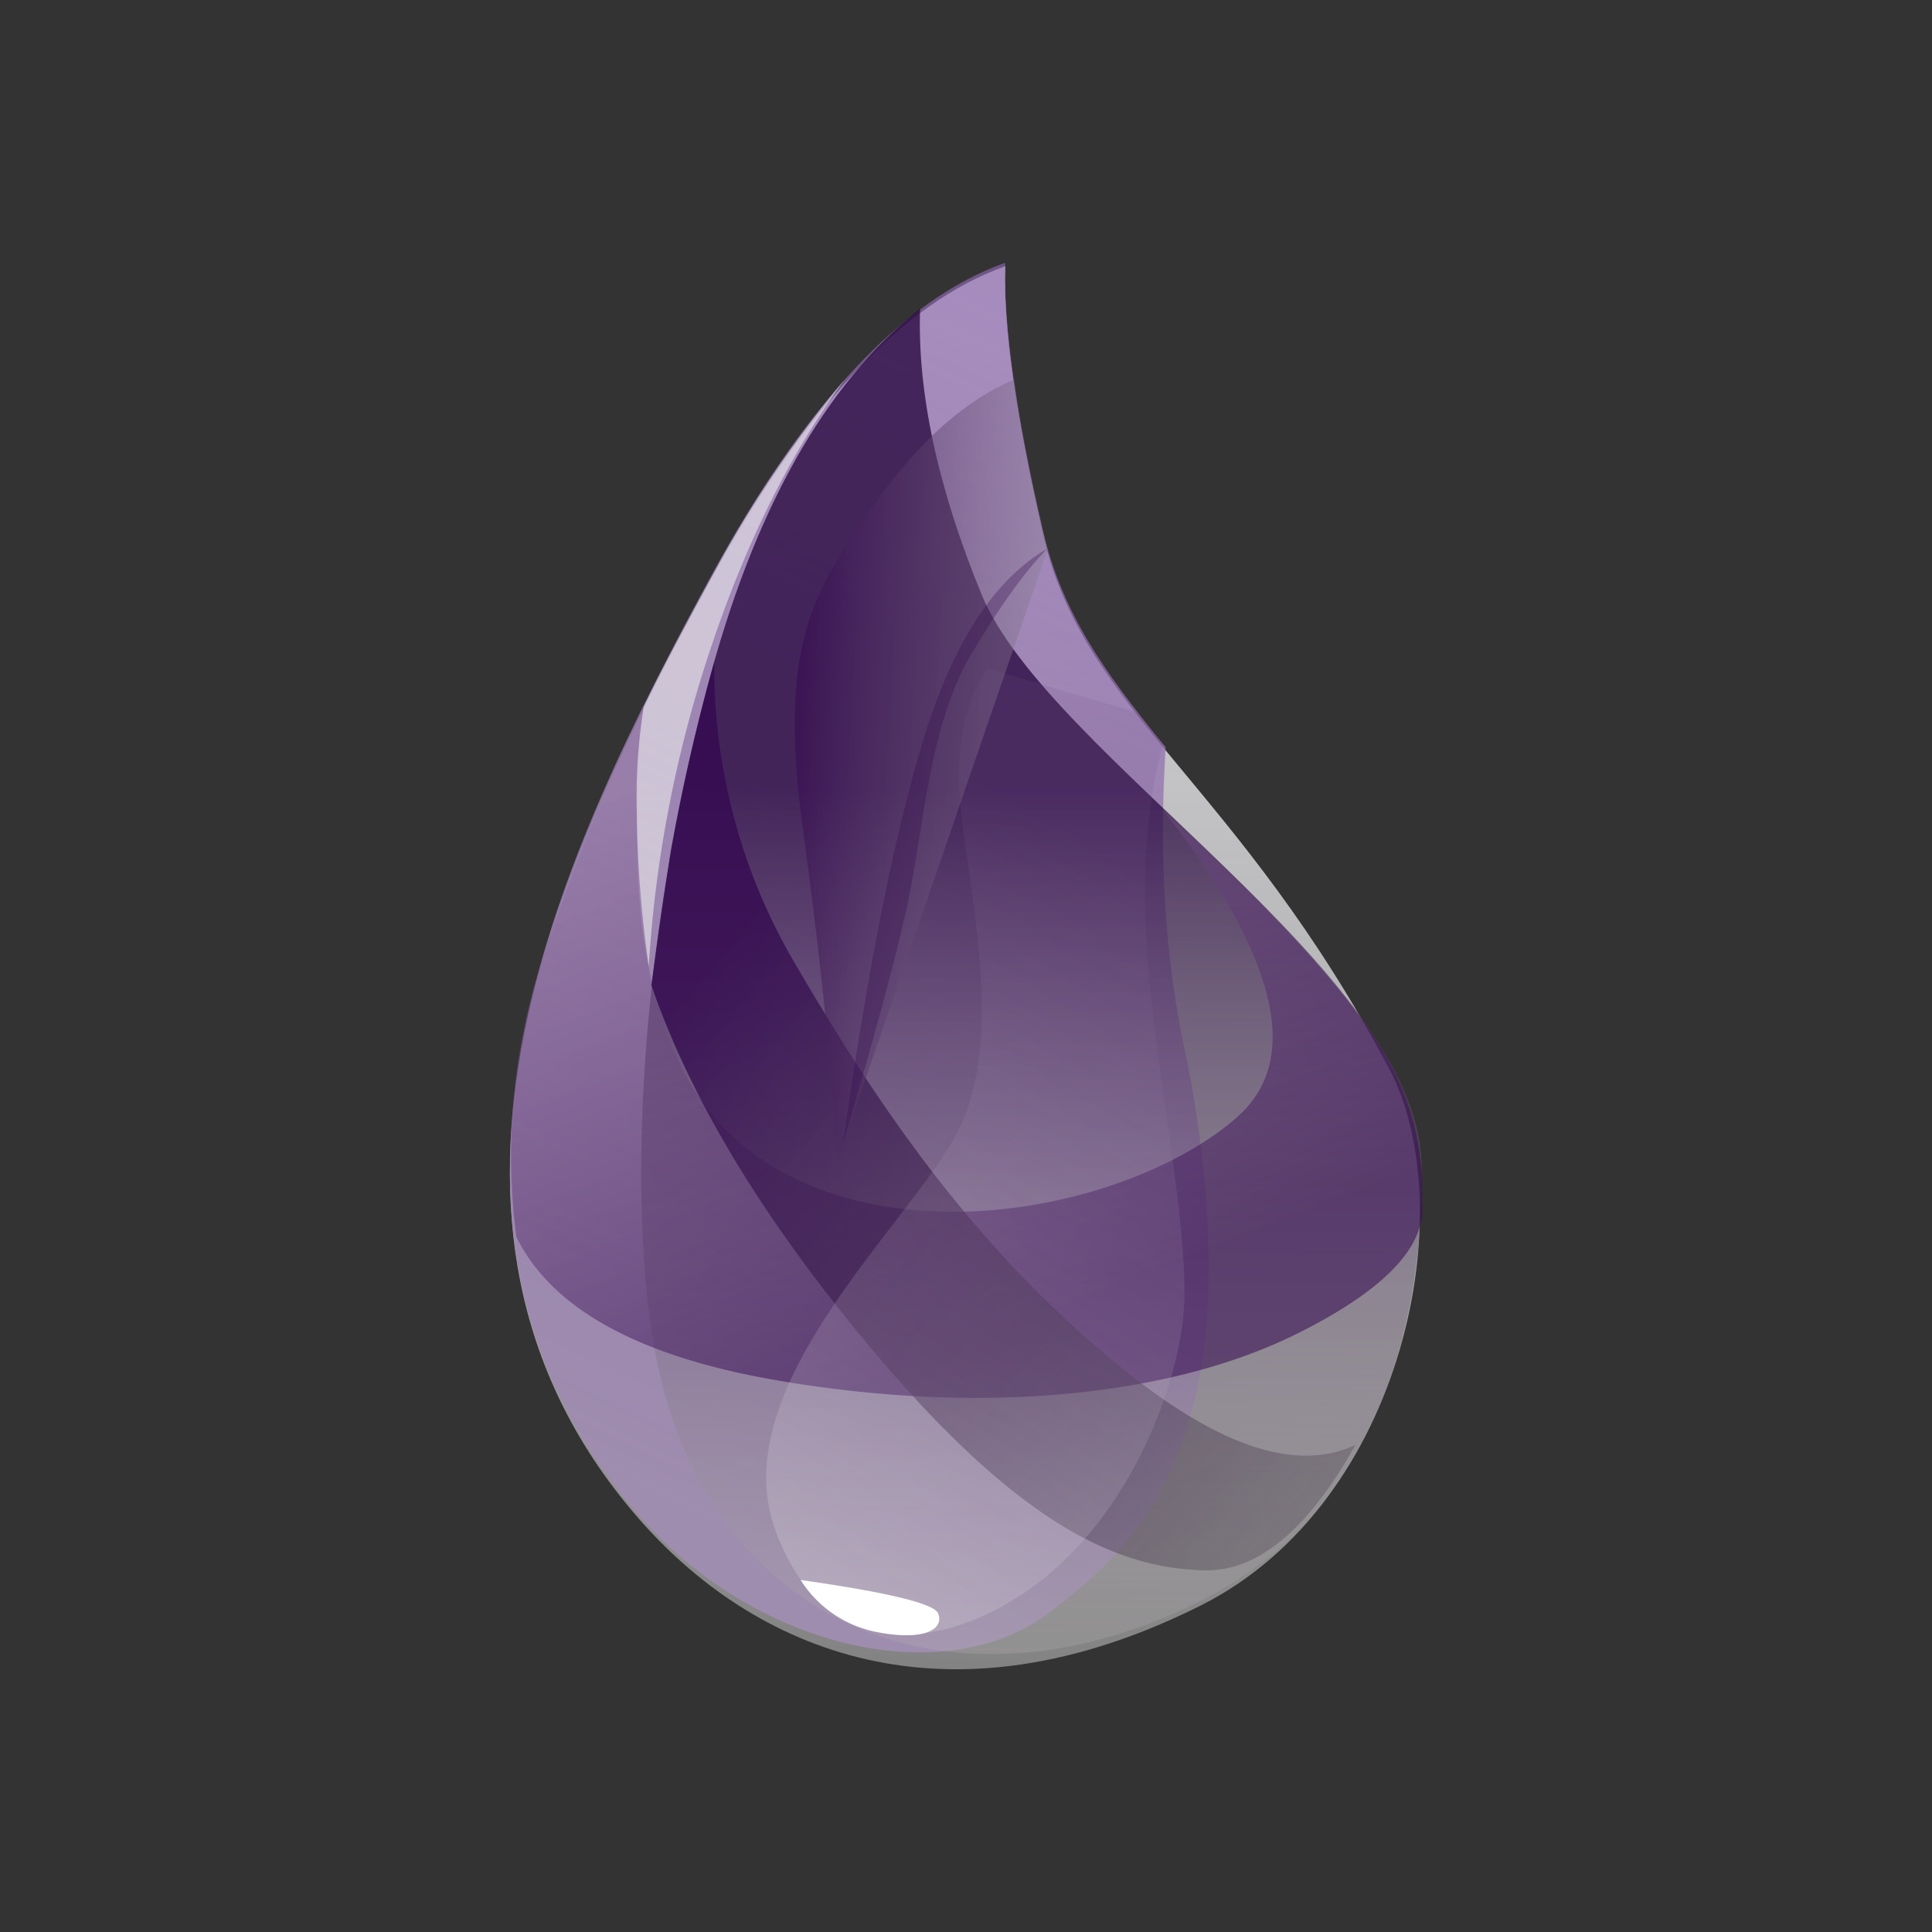
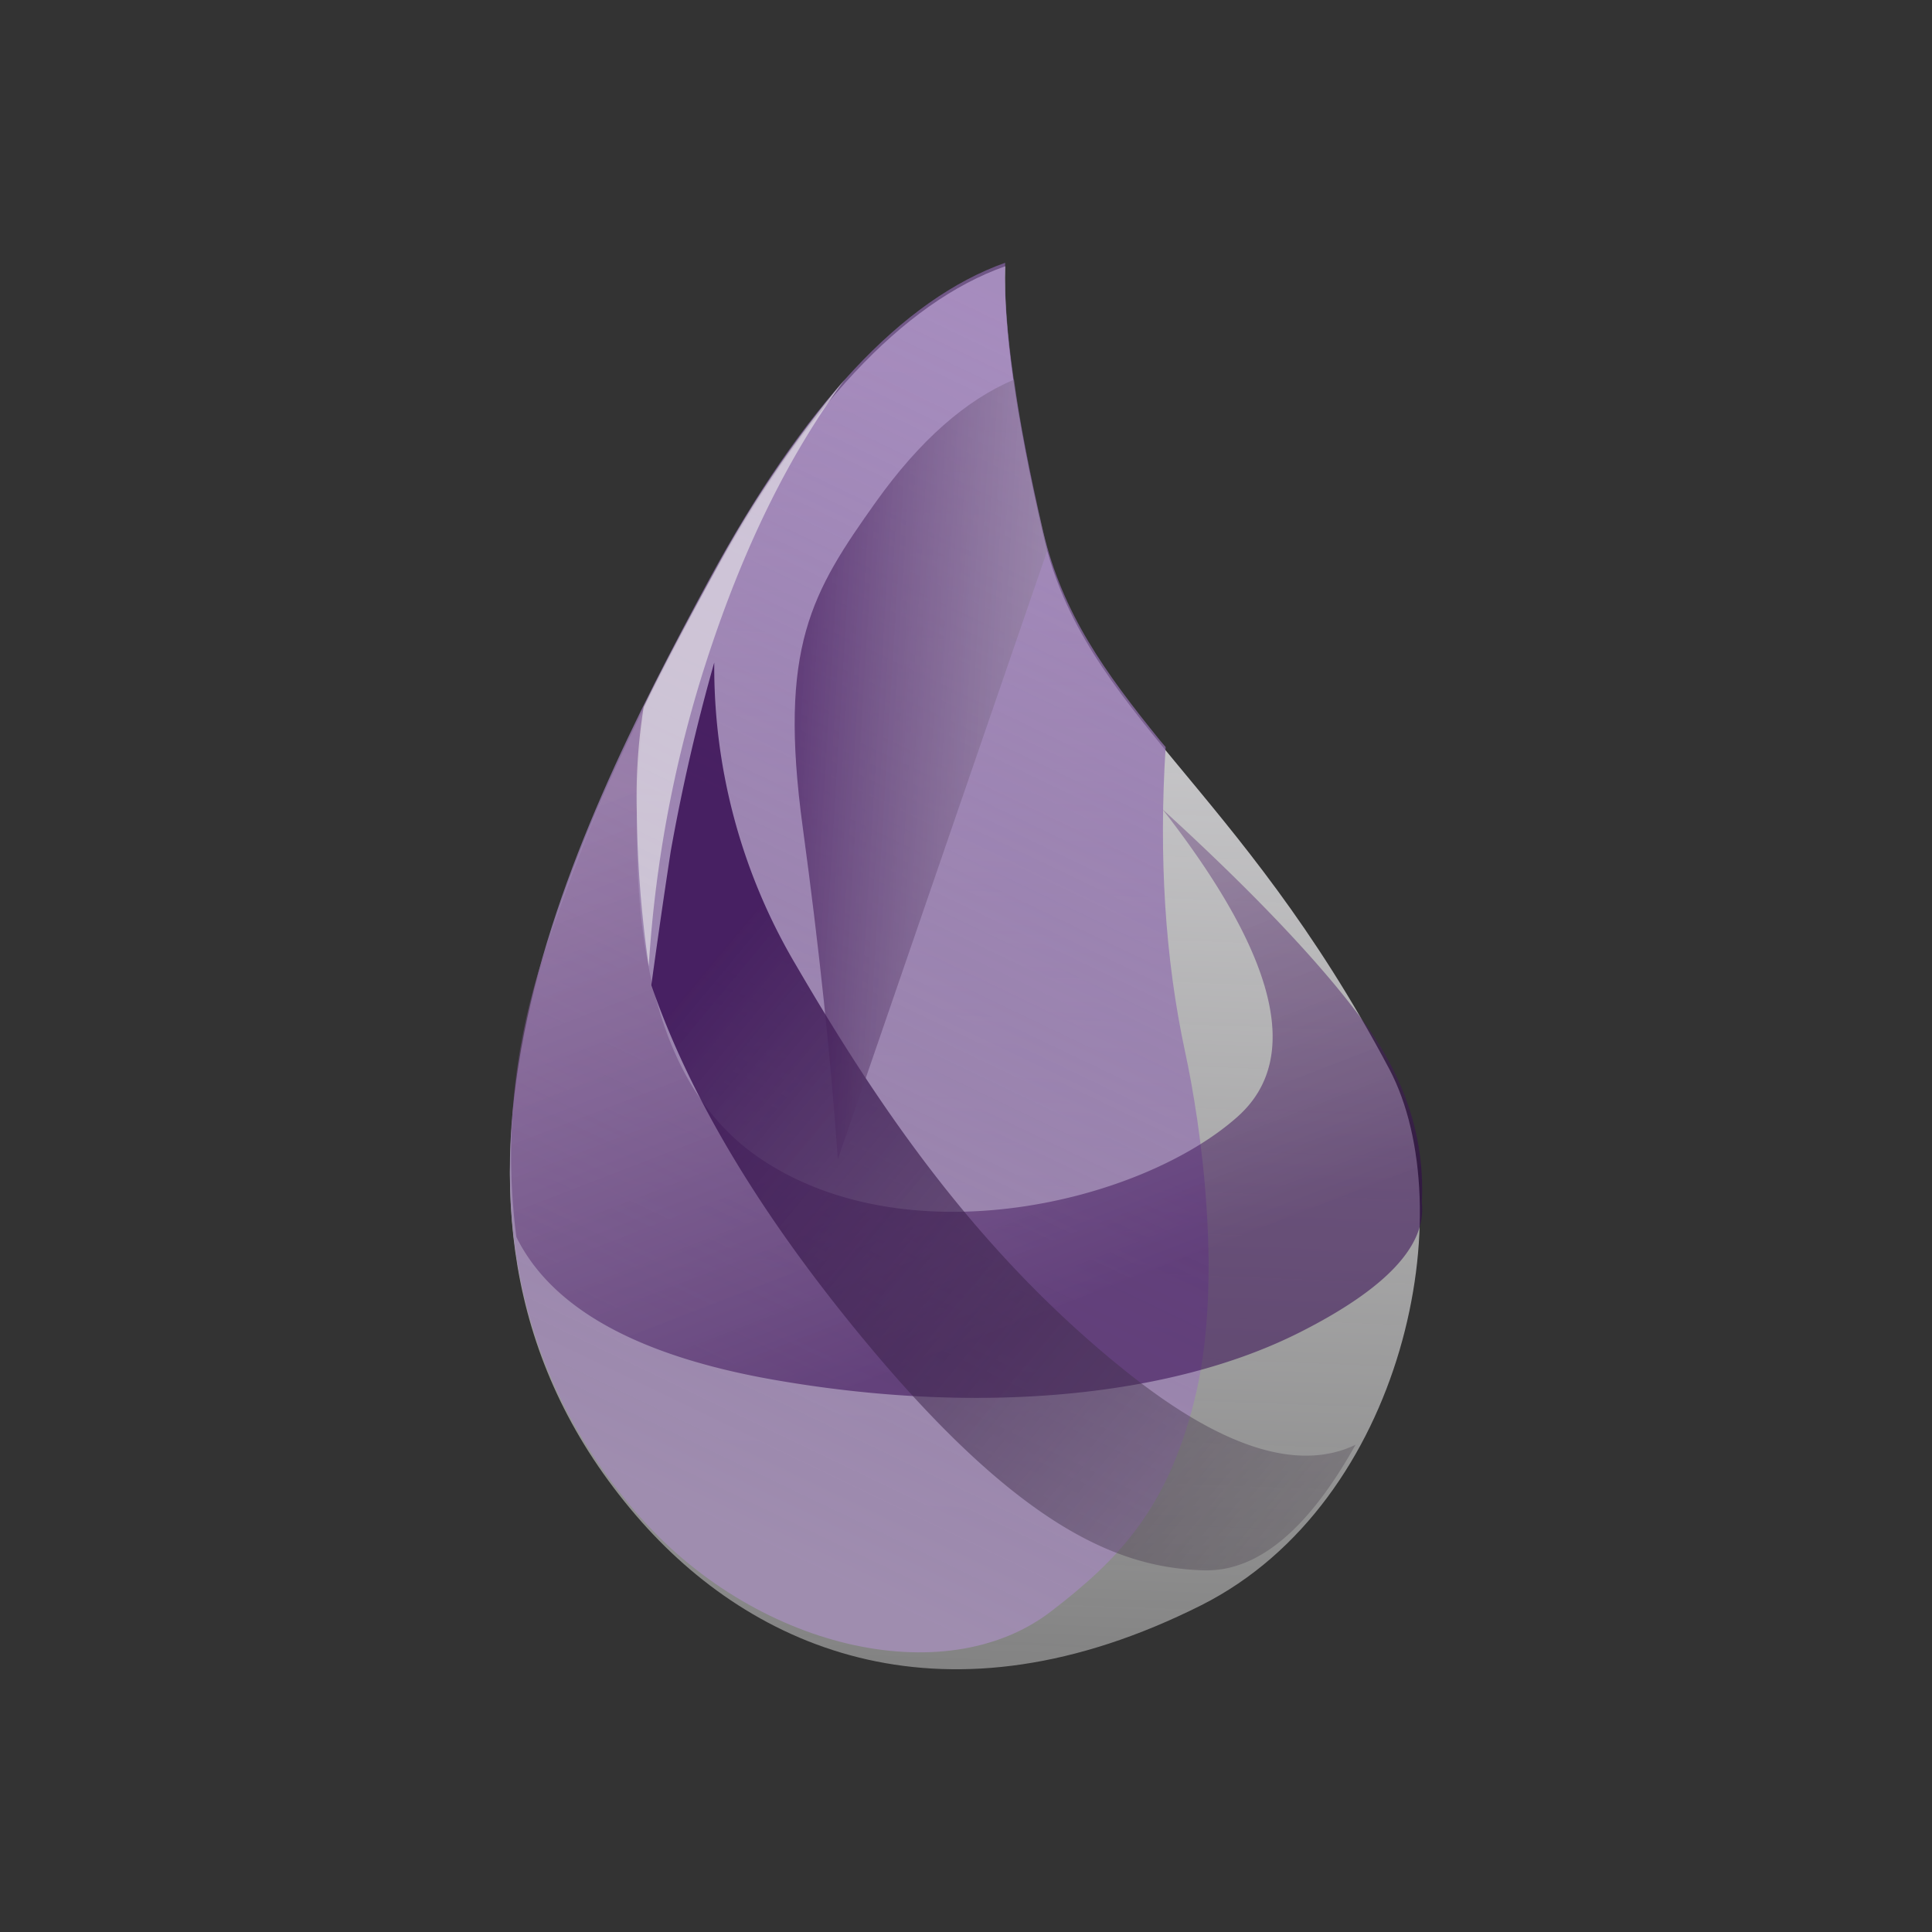
<svg xmlns="http://www.w3.org/2000/svg" id="Layer_1" data-name="Layer 1" viewBox="0 0 300 300">
  <rect x="0" y="0" width="300" height="300" fill="#333333" stroke="none" />
  <defs>
    <style>.cls-1,.cls-10,.cls-2,.cls-3,.cls-4,.cls-5,.cls-6,.cls-7,.cls-8,.cls-9{fill-rule:evenodd;}.cls-1{fill:url(#linear-gradient);}.cls-2{fill:url(#linear-gradient-2);}.cls-3{fill:url(#linear-gradient-3);}.cls-4{fill:url(#linear-gradient-4);}.cls-5{fill:url(#linear-gradient-5);}.cls-6{fill:url(#linear-gradient-6);}.cls-7{fill:url(#linear-gradient-7);}.cls-8{fill:#330a4c;fill-opacity:0.32;}.cls-9{fill:#fff;}.cls-10{fill:#ededed;fill-opacity:0.6;}</style>
    <linearGradient id="linear-gradient" x1="2220.68" y1="6338.68" x2="2196.09" y2="5329.81" gradientTransform="matrix(0.13, 0, 0, -0.2, -136.19, 1325)" gradientUnits="userSpaceOnUse">
      <stop offset="0" stop-color="#d9d8dc" />
      <stop offset="1" stop-color="#fff" stop-opacity="0.39" />
    </linearGradient>
    <linearGradient id="linear-gradient-2" x1="2497.94" y1="5631.92" x2="2296.72" y2="4754.92" gradientTransform="matrix(0.11, 0, 0, -0.23, -136.19, 1333.14)" gradientUnits="userSpaceOnUse">
      <stop offset="0" stop-color="#8d67af" stop-opacity="0.67" />
      <stop offset="1" stop-color="#9f8daf" />
    </linearGradient>
    <linearGradient id="linear-gradient-3" x1="2415.84" y1="5745.01" x2="2415.84" y2="5085.06" gradientTransform="matrix(0.12, 0, 0, -0.21, -136.19, 1328.45)" gradientUnits="userSpaceOnUse">
      <stop offset="0" stop-color="#26053d" stop-opacity="0.76" />
      <stop offset="1" stop-color="#b7b4b4" stop-opacity="0.28" />
    </linearGradient>
    <linearGradient id="linear-gradient-4" x1="1322.05" y1="8473.65" x2="1627.29" y2="7859.39" gradientTransform="matrix(0.18, 0, 0, -0.14, -136.19, 1307.12)" gradientUnits="userSpaceOnUse">
      <stop offset="0" stop-color="#91739f" stop-opacity="0.46" />
      <stop offset="1" stop-color="#32054f" stop-opacity="0.54" />
    </linearGradient>
    <linearGradient id="linear-gradient-5" x1="2289.16" y1="5910.73" x2="1746.65" y2="6490.3" gradientTransform="matrix(0.14, 0, 0, -0.18, -136.19, 1319.87)" gradientUnits="userSpaceOnUse">
      <stop offset="0" stop-color="#463d49" stop-opacity="0.33" />
      <stop offset="1" stop-color="#340a50" stop-opacity="0.82" />
    </linearGradient>
    <linearGradient id="linear-gradient-6" x1="2834.56" y1="5010.19" x2="2673.11" y2="4442.87" gradientTransform="matrix(0.11, 0, 0, -0.24, -136.19, 1338.44)" gradientUnits="userSpaceOnUse">
      <stop offset="0" stop-color="#715383" stop-opacity="0.15" />
      <stop offset="1" stop-color="#f4f4f4" stop-opacity="0.23" />
    </linearGradient>
    <linearGradient id="linear-gradient-7" x1="3400" y1="4285.67" x2="2884.33" y2="4382.71" gradientTransform="matrix(0.09, 0, 0, -0.28, -136.19, 1349.84)" gradientUnits="userSpaceOnUse">
      <stop offset="0" stop-color="#a5a1a8" stop-opacity="0.36" />
      <stop offset="1" stop-color="#370c50" stop-opacity="0.58" />
    </linearGradient>
  </defs>
  <title>Elixir color</title>
  <path class="cls-1" d="M156.08,41.35q-23.81,8.43-46,49.25C88,131.41,59.37,189.4,98.76,235.32c18.23,21.24,48.32,33.78,87.81,13.92,31.72-16,40.54-61.73,29.16-83.24-23.5-44.37-47.34-55.31-53.72-82.83Q155.64,55.64,156.08,41.35Z" />
  <path class="cls-2" d="M156.08,40.8q-23.93,8.52-46,49.25c-22,40.72-50.76,98.8-11.37,144.72,18.23,21.24,47.93,28.1,64.41,15.51,10.75-8.22,18.05-16.05,22.27-32.54,4.68-18.37,1.09-43.1-1.38-54.46Q179.38,141.73,181,116l-.85-1C171.57,104.41,165,95.27,162,82.62Q155.64,55.09,156.08,40.8Z" />
-   <path class="cls-3" d="M142.87,47.94Q120.6,65.55,109.74,107c-10.85,41.46-12,79.7-8.2,101.94,7.42,43.11,45.88,59.48,85.34,39.41,24.28-12.35,34.39-38.86,33.85-67.63-.55-29.8-58.13-63.56-68.32-88.43Q142.21,67.44,142.87,47.94Z" />
  <path class="cls-4" d="M180.53,125.68q26.72,34.27,11.65,47.71c-15.07,13.45-51.93,22.22-74.86,6Q94.39,163.09,100,109.58a320.5,320.5,0,0,0-16,40.05,97.92,97.92,0,0,0-3.82,42.45q8.2,16.57,39.86,22.15c31.67,5.57,61.63,2.82,81.74-7.32q20.12-10.14,19-20.18.74-14.83-9.14-28.24T180.53,125.68Z" />
  <path class="cls-5" d="M110.91,102.87a90.78,90.78,0,0,0,12.73,47.06c13,22.3,28.07,44.34,50.69,62.61q22.62,18.27,36.15,11.81-11.1,19.89-23.63,19.49c-12.52-.4-27.78-5.87-52.24-35.26q-24.47-29.4-33.47-55.61,1.42-10.4,3-20.72A299.76,299.76,0,0,1,110.91,102.87Z" />
-   <path class="cls-6" d="M149.18,125.51c1.38,13.44,6.61,35,0,49.26S112,215,120.44,237.73s29,17.67,41.88,7.17,19.79-27.57,21.32-39.58-3.66-35.11-5.35-55.2q-1.68-20.09,2.29-34.46l-4-5-23.25-6.88Q147.8,112.07,149.18,125.51Z" />
  <path class="cls-7" d="M157.47,58.94q-11.28,4.77-21.39,18.9C126,92,120.84,100.44,124.65,128.46q3.81,28,5.45,51.54l32.56-94.62q-1.78-7.23-3-13.06T157.47,58.94Z" />
-   <path class="cls-8" d="M162.6,85.2q-12.4,7.23-19.22,29.65t-12.47,62.69q7.54-25.62,10-37.1c2.46-11.49,3.31-27.73,9.85-38.76Q157.31,90.64,162.6,85.2Z" />
-   <path class="cls-9" d="M124.32,245.34q20.42,2.91,21.35,5.18c.93,2.27-1.73,4.35-9.28,2.95A18.06,18.06,0,0,1,124.32,245.34Z" />
  <path class="cls-10" d="M131.16,58.94a175.39,175.39,0,0,0-19.45,28.43q-8.23,15-11.76,22.41a88.6,88.6,0,0,0-1.07,16.27A178.63,178.63,0,0,0,100.74,150a192.23,192.23,0,0,1,9.84-50Q118.8,75.66,131.16,58.94Z" />
</svg>